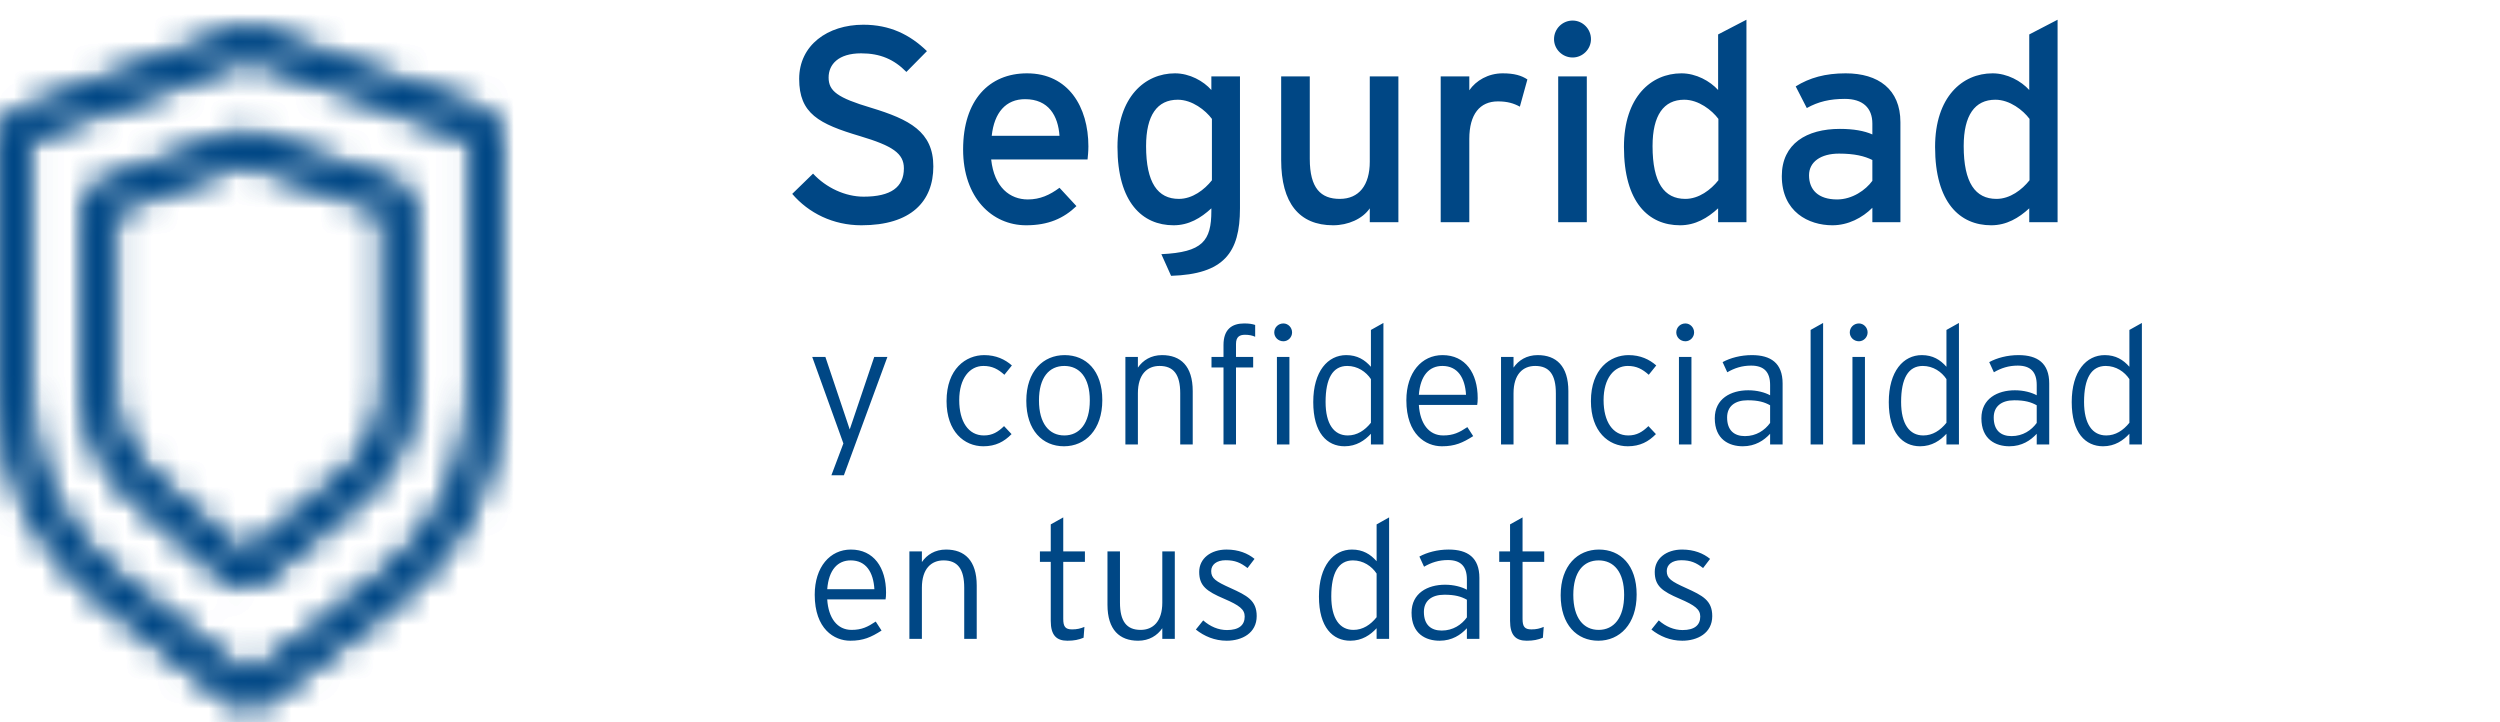
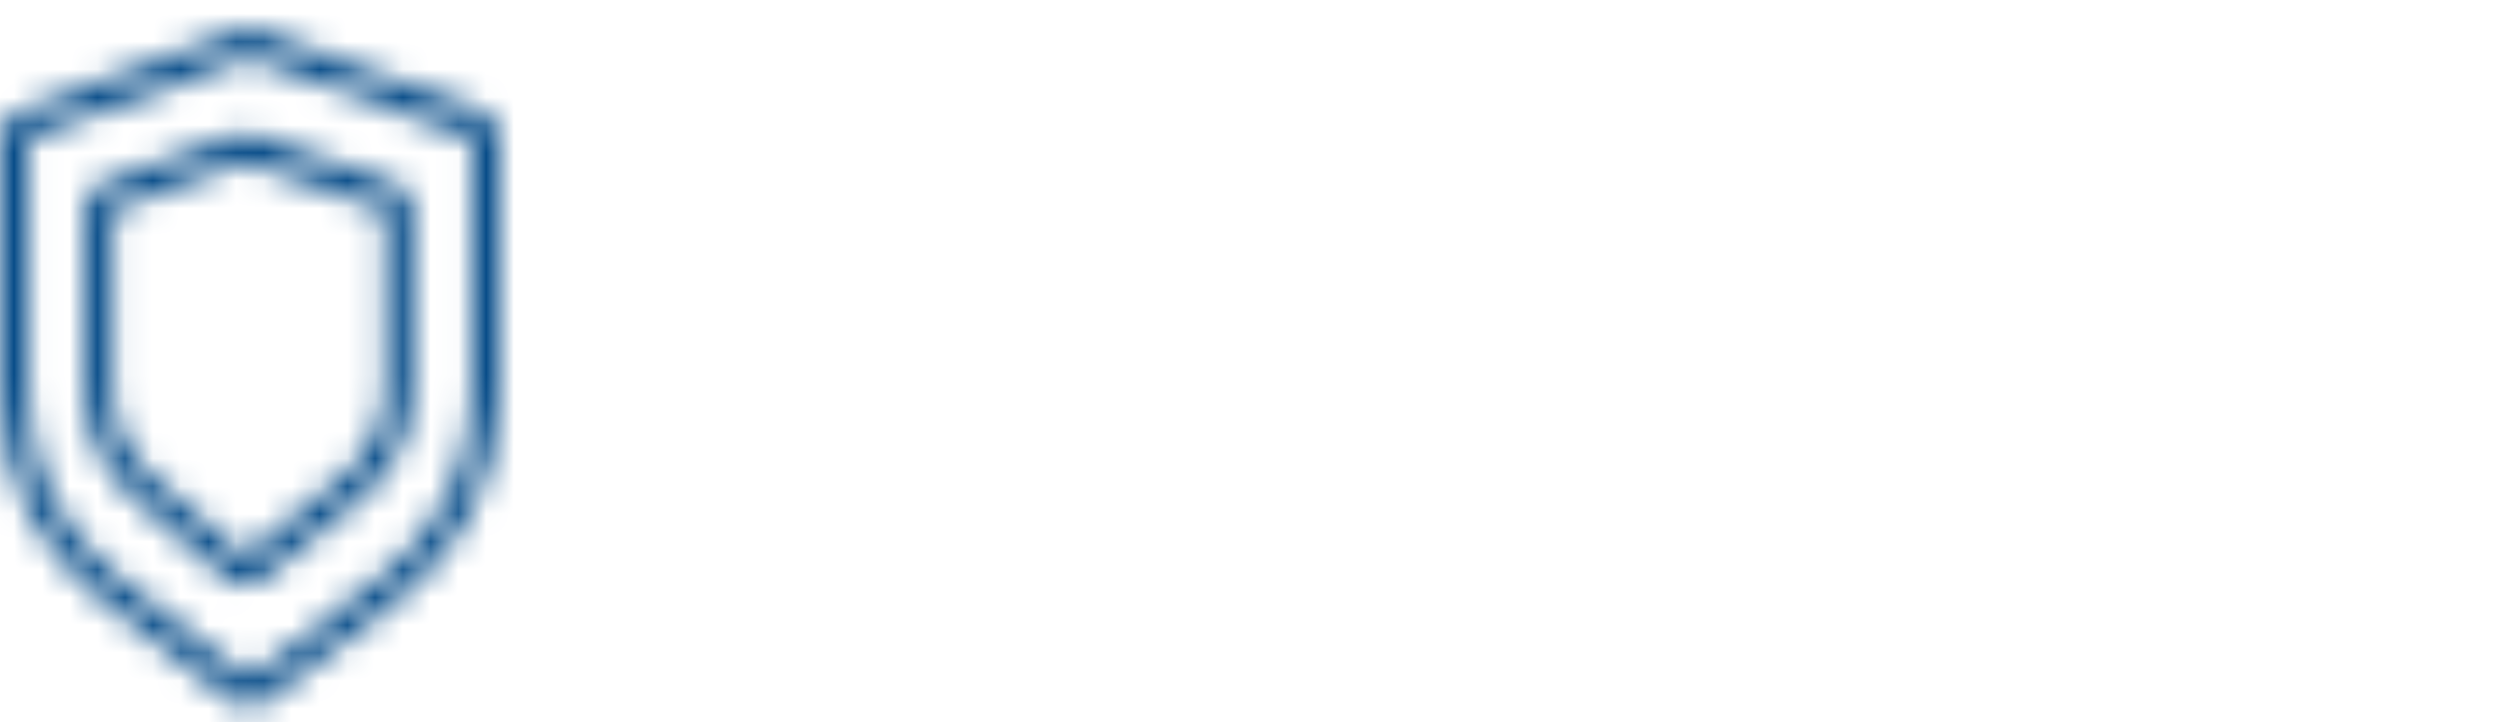
<svg xmlns="http://www.w3.org/2000/svg" viewBox="0 0 90 26" fill="none">
  <g clip-path="url(#clip0_376_33422)">
    <mask id="mask0_376_33422" style="mask-type:luminance" maskUnits="userSpaceOnUse" x="0" y="1" width="18" height="25">
      <path fill-rule="evenodd" clip-rule="evenodd" d="M0.688 4.006L8.628 1.092C8.843 1.013 9.077 1.013 9.291 1.091L17.31 4.007C17.707 4.151 17.972 4.538 17.972 4.972V14.152C17.972 17.055 16.646 19.787 14.394 21.527L9.557 25.263C9.203 25.536 8.717 25.535 8.364 25.26L3.575 21.528C1.341 19.787 0.028 17.066 0.028 14.178V4.97C0.028 4.537 0.292 4.151 0.688 4.006ZM1.02 4.97V14.178C1.02 16.745 2.187 19.163 4.173 20.711L8.962 24.443L13.799 20.708C15.801 19.161 16.98 16.732 16.98 14.152V4.972L8.961 2.057L1.02 4.97ZM3.723 6.591L8.48 4.853C8.689 4.777 8.917 4.775 9.127 4.848L14.181 6.598C14.585 6.738 14.857 7.129 14.857 7.569V13.935C14.857 15.494 14.168 16.969 12.984 17.94L9.437 20.851C9.068 21.154 8.543 21.146 8.182 20.834L4.835 17.937C3.711 16.965 3.062 15.529 3.062 14.016V7.556C3.062 7.122 3.327 6.736 3.723 6.591ZM4.054 7.556V14.016C4.054 15.227 4.573 16.375 5.473 17.153L8.82 20.049L12.366 17.139C13.313 16.362 13.865 15.183 13.865 13.935V7.569L8.811 5.818L4.054 7.556Z" fill="white" />
    </mask>
    <g mask="url(#mask0_376_33422)">
      <path fill-rule="evenodd" clip-rule="evenodd" d="M-3.572 29.144H21.572V-2.644H-3.572V29.144Z" fill="#004785" />
    </g>
    <mask id="mask1_376_33422" style="mask-type:luminance" maskUnits="userSpaceOnUse" x="0" y="1" width="18" height="25">
-       <path fill-rule="evenodd" clip-rule="evenodd" d="M0.688 4.006L8.628 1.092C8.843 1.013 9.077 1.013 9.291 1.091L17.31 4.007C17.707 4.151 17.972 4.538 17.972 4.972V14.152C17.972 17.055 16.646 19.787 14.394 21.527L9.557 25.263C9.203 25.536 8.717 25.535 8.364 25.26L3.575 21.528C1.341 19.787 0.028 17.066 0.028 14.178V4.97C0.028 4.537 0.292 4.151 0.688 4.006ZM1.02 4.97V14.178C1.02 16.745 2.187 19.163 4.173 20.711L8.962 24.443L13.799 20.708C15.801 19.161 16.98 16.732 16.98 14.152V4.972L8.961 2.057L1.02 4.97ZM3.723 6.591L8.48 4.853C8.689 4.777 8.917 4.775 9.127 4.848L14.181 6.598C14.585 6.738 14.857 7.129 14.857 7.569V13.935C14.857 15.494 14.168 16.969 12.984 17.94L9.437 20.851C9.068 21.154 8.543 21.146 8.182 20.834L4.835 17.937C3.711 16.965 3.062 15.529 3.062 14.016V7.556C3.062 7.122 3.327 6.736 3.723 6.591ZM4.054 7.556V14.016C4.054 15.227 4.573 16.375 5.473 17.153L8.82 20.049L12.366 17.139C13.313 16.362 13.865 15.183 13.865 13.935V7.569L8.811 5.818L4.054 7.556Z" fill="white" />
-     </mask>
+       </mask>
    <g mask="url(#mask1_376_33422)">
      <path fill-rule="evenodd" clip-rule="evenodd" d="M-7.56 30.162H25.56V-3.662H-7.56V30.162Z" fill="#004785" />
    </g>
-     <path d="M31.36 3.88C32.74 4.3 33.6 4.74 33.6 5.99C33.6 7.25 32.8 8.11 31.01 8.11C29.99 8.11 29.11 7.67 28.52 6.98L29.27 6.25C29.74 6.76 30.43 7.08 31.09 7.08C32.07 7.08 32.54 6.74 32.54 6.06C32.54 5.52 32.13 5.25 30.96 4.9C29.48 4.46 28.77 4.09 28.77 2.84C28.77 1.63 29.79 0.89 31.08 0.89C32.03 0.89 32.75 1.24 33.37 1.84L32.63 2.59C32.19 2.14 31.69 1.92 31 1.92C30.18 1.92 29.83 2.32 29.83 2.79C29.83 3.28 30.15 3.52 31.36 3.88ZM36.972 2.64C38.462 2.64 39.182 3.85 39.182 5.27C39.182 5.46 39.162 5.63 39.152 5.74H35.682C35.792 6.75 36.362 7.18 37.002 7.18C37.442 7.18 37.792 7.02 38.142 6.76L38.752 7.42C38.292 7.86 37.742 8.11 36.942 8.11C35.712 8.11 34.672 7.12 34.672 5.38C34.672 3.6 35.612 2.64 36.972 2.64ZM35.702 4.89H38.142C38.092 4.17 37.752 3.57 36.902 3.57C36.212 3.57 35.792 4.05 35.702 4.89ZM44.639 2.75V7.5C44.639 9.1 44.059 9.87 42.159 9.93L41.809 9.15C43.289 9.08 43.609 8.68 43.609 7.59V7.5C43.229 7.85 42.799 8.11 42.249 8.11C41.129 8.11 40.229 7.29 40.229 5.29C40.229 3.49 41.219 2.64 42.299 2.64C42.829 2.64 43.329 2.92 43.609 3.24V2.75H44.639ZM42.439 7.16C42.929 7.16 43.359 6.83 43.629 6.49V4.28C43.399 3.97 42.919 3.59 42.399 3.59C41.659 3.59 41.259 4.15 41.259 5.26C41.259 6.58 41.679 7.16 42.439 7.16ZM50.342 2.75V8H49.312V7.5C49.052 7.88 48.532 8.11 47.992 8.11C46.772 8.11 46.122 7.31 46.122 5.76V2.75H47.152V5.72C47.152 6.78 47.552 7.16 48.232 7.16C48.922 7.16 49.312 6.67 49.312 5.82V2.75H50.342ZM54.096 2.64C54.516 2.64 54.776 2.72 54.986 2.86L54.715 3.84C54.495 3.72 54.266 3.65 53.925 3.65C53.276 3.65 52.895 4.11 52.895 5V8H51.865V2.75H52.895V3.25C53.136 2.9 53.575 2.64 54.096 2.64ZM56.615 0.74C56.975 0.74 57.275 1.04 57.275 1.41C57.275 1.77 56.975 2.07 56.615 2.07C56.245 2.07 55.945 1.77 55.945 1.41C55.945 1.04 56.245 0.74 56.615 0.74ZM57.125 2.75V8H56.095V2.75H57.125ZM60.672 7.16C61.162 7.16 61.592 6.83 61.862 6.49V4.28C61.632 3.97 61.152 3.59 60.632 3.59C59.892 3.59 59.492 4.15 59.492 5.26C59.492 6.58 59.912 7.16 60.672 7.16ZM62.872 0.71V8H61.852V7.5C61.472 7.85 61.032 8.11 60.482 8.11C59.352 8.11 58.462 7.29 58.462 5.29C58.462 3.49 59.442 2.64 60.532 2.64C61.062 2.64 61.562 2.92 61.852 3.24V1.24L62.872 0.71ZM66.135 7.18C66.685 7.18 67.165 6.84 67.405 6.51V5.76C67.125 5.62 66.765 5.53 66.205 5.53C65.545 5.53 65.125 5.83 65.125 6.31C65.125 6.83 65.455 7.18 66.135 7.18ZM68.415 4.4V8H67.405V7.48C67.045 7.84 66.535 8.11 65.965 8.11C65.115 8.11 64.145 7.63 64.145 6.34C64.145 5.17 65.045 4.64 66.235 4.64C66.725 4.64 67.115 4.71 67.405 4.84V4.45C67.405 3.88 67.055 3.56 66.415 3.56C65.875 3.56 65.455 3.66 65.045 3.89L64.645 3.11C65.145 2.8 65.705 2.64 66.445 2.64C67.615 2.64 68.415 3.21 68.415 4.4ZM71.873 7.16C72.363 7.16 72.793 6.83 73.063 6.49V4.28C72.833 3.97 72.353 3.59 71.833 3.59C71.093 3.59 70.693 4.15 70.693 5.26C70.693 6.58 71.113 7.16 71.873 7.16ZM74.073 0.71V8H73.053V7.5C72.673 7.85 72.233 8.11 71.683 8.11C70.553 8.11 69.663 7.29 69.663 5.29C69.663 3.49 70.643 2.64 71.733 2.64C72.263 2.64 72.763 2.92 73.053 3.24V1.24L74.073 0.71Z" fill="#004785" />
  </g>
-   <path d="M31.472 12.85H31.946L30.38 17.11H29.93L30.362 15.964L29.24 12.85H29.714L30.482 15.136L30.59 15.46L30.698 15.142L31.472 12.85ZM35.432 12.784C35.858 12.784 36.182 12.94 36.428 13.156L36.158 13.492C35.93 13.288 35.72 13.174 35.402 13.174C34.91 13.174 34.532 13.618 34.532 14.404C34.532 15.178 34.862 15.676 35.42 15.676C35.726 15.676 35.93 15.55 36.146 15.34L36.416 15.628C36.152 15.898 35.846 16.066 35.402 16.066C34.712 16.066 34.076 15.538 34.076 14.44C34.076 13.276 34.772 12.784 35.432 12.784ZM38.327 12.784C39.095 12.784 39.683 13.336 39.683 14.404C39.683 15.472 39.071 16.066 38.303 16.066C37.535 16.066 36.947 15.496 36.947 14.428C36.947 13.36 37.559 12.784 38.327 12.784ZM38.315 15.676C38.861 15.676 39.233 15.244 39.233 14.416C39.233 13.588 38.861 13.174 38.315 13.174C37.769 13.174 37.403 13.588 37.403 14.416C37.403 15.244 37.769 15.676 38.315 15.676ZM42.938 14.08V16H42.488V14.158C42.488 13.48 42.248 13.174 41.744 13.174C41.306 13.174 40.964 13.468 40.964 14.158V16H40.514V12.85H40.964V13.234C41.144 12.97 41.438 12.784 41.834 12.784C42.5 12.784 42.938 13.174 42.938 14.08ZM45.186 11.698V12.124C45.084 12.076 44.964 12.052 44.82 12.052C44.634 12.052 44.496 12.118 44.496 12.382V12.85H45.114V13.228H44.496V16H44.046V13.228H43.614V12.85H44.046V12.418C44.046 11.854 44.352 11.644 44.79 11.644C44.97 11.644 45.078 11.662 45.186 11.698ZM46.203 11.644C46.371 11.644 46.515 11.788 46.515 11.968C46.515 12.142 46.371 12.286 46.203 12.286C46.017 12.286 45.873 12.142 45.873 11.968C45.873 11.788 46.017 11.644 46.203 11.644ZM46.419 12.85V16H45.969V12.85H46.419ZM48.519 15.676C48.855 15.676 49.131 15.496 49.353 15.22V13.648C49.179 13.384 48.873 13.174 48.501 13.174C47.979 13.174 47.721 13.624 47.721 14.47C47.721 15.262 48.021 15.676 48.519 15.676ZM49.803 11.626V16H49.353V15.616C49.131 15.856 48.831 16.066 48.405 16.066C47.775 16.066 47.277 15.586 47.277 14.476C47.277 13.36 47.805 12.784 48.465 12.784C48.861 12.784 49.131 12.952 49.353 13.204V11.878L49.803 11.626ZM51.931 12.784C52.753 12.784 53.197 13.432 53.197 14.332C53.197 14.44 53.191 14.506 53.179 14.578H51.079C51.121 15.25 51.439 15.676 51.955 15.676C52.321 15.676 52.537 15.568 52.825 15.376L53.035 15.7C52.657 15.94 52.381 16.066 51.907 16.066C51.331 16.066 50.629 15.646 50.629 14.41C50.629 13.408 51.181 12.784 51.931 12.784ZM51.079 14.212H52.777C52.741 13.6 52.477 13.174 51.925 13.174C51.457 13.174 51.133 13.51 51.079 14.212ZM56.461 14.08V16H56.011V14.158C56.011 13.48 55.771 13.174 55.267 13.174C54.829 13.174 54.487 13.468 54.487 14.158V16H54.037V12.85H54.487V13.234C54.667 12.97 54.961 12.784 55.357 12.784C56.023 12.784 56.461 13.174 56.461 14.08ZM58.629 12.784C59.055 12.784 59.379 12.94 59.625 13.156L59.355 13.492C59.127 13.288 58.917 13.174 58.599 13.174C58.107 13.174 57.729 13.618 57.729 14.404C57.729 15.178 58.059 15.676 58.617 15.676C58.923 15.676 59.127 15.55 59.343 15.34L59.613 15.628C59.349 15.898 59.043 16.066 58.599 16.066C57.909 16.066 57.273 15.538 57.273 14.44C57.273 13.276 57.969 12.784 58.629 12.784ZM60.676 11.644C60.844 11.644 60.988 11.788 60.988 11.968C60.988 12.142 60.844 12.286 60.676 12.286C60.49 12.286 60.346 12.142 60.346 11.968C60.346 11.788 60.49 11.644 60.676 11.644ZM60.892 12.85V16H60.442V12.85H60.892ZM62.818 15.7C63.226 15.7 63.532 15.49 63.724 15.226V14.59C63.52 14.476 63.298 14.41 62.914 14.41C62.452 14.41 62.176 14.632 62.176 15.028C62.176 15.496 62.434 15.7 62.818 15.7ZM64.174 13.804V16H63.724V15.616C63.502 15.856 63.19 16.066 62.74 16.066C62.248 16.066 61.732 15.82 61.732 15.058C61.732 14.35 62.314 14.05 62.938 14.05C63.256 14.05 63.538 14.128 63.724 14.23V13.858C63.724 13.39 63.502 13.162 63.04 13.162C62.71 13.162 62.44 13.252 62.182 13.402L62.014 13.036C62.29 12.886 62.662 12.784 63.07 12.784C63.748 12.784 64.174 13.072 64.174 13.804ZM65.632 11.626V16H65.182V11.878L65.632 11.626ZM66.922 11.644C67.09 11.644 67.234 11.788 67.234 11.968C67.234 12.142 67.09 12.286 66.922 12.286C66.736 12.286 66.592 12.142 66.592 11.968C66.592 11.788 66.736 11.644 66.922 11.644ZM67.138 12.85V16H66.688V12.85H67.138ZM69.238 15.676C69.574 15.676 69.85 15.496 70.072 15.22V13.648C69.898 13.384 69.592 13.174 69.22 13.174C68.698 13.174 68.44 13.624 68.44 14.47C68.44 15.262 68.74 15.676 69.238 15.676ZM70.522 11.626V16H70.072V15.616C69.85 15.856 69.55 16.066 69.124 16.066C68.494 16.066 67.996 15.586 67.996 14.476C67.996 13.36 68.524 12.784 69.184 12.784C69.58 12.784 69.85 12.952 70.072 13.204V11.878L70.522 11.626ZM72.416 15.7C72.824 15.7 73.13 15.49 73.322 15.226V14.59C73.118 14.476 72.896 14.41 72.512 14.41C72.05 14.41 71.774 14.632 71.774 15.028C71.774 15.496 72.032 15.7 72.416 15.7ZM73.772 13.804V16H73.322V15.616C73.1 15.856 72.788 16.066 72.338 16.066C71.846 16.066 71.33 15.82 71.33 15.058C71.33 14.35 71.912 14.05 72.536 14.05C72.854 14.05 73.136 14.128 73.322 14.23V13.858C73.322 13.39 73.1 13.162 72.638 13.162C72.308 13.162 72.038 13.252 71.78 13.402L71.612 13.036C71.888 12.886 72.26 12.784 72.668 12.784C73.346 12.784 73.772 13.072 73.772 13.804ZM75.824 15.676C76.16 15.676 76.436 15.496 76.658 15.22V13.648C76.484 13.384 76.178 13.174 75.806 13.174C75.284 13.174 75.026 13.624 75.026 14.47C75.026 15.262 75.326 15.676 75.824 15.676ZM77.108 11.626V16H76.658V15.616C76.436 15.856 76.136 16.066 75.71 16.066C75.08 16.066 74.582 15.586 74.582 14.476C74.582 13.36 75.11 12.784 75.77 12.784C76.166 12.784 76.436 12.952 76.658 13.204V11.878L77.108 11.626ZM30.632 19.784C31.454 19.784 31.898 20.432 31.898 21.332C31.898 21.44 31.892 21.506 31.88 21.578H29.78C29.822 22.25 30.14 22.676 30.656 22.676C31.022 22.676 31.238 22.568 31.526 22.376L31.736 22.7C31.358 22.94 31.082 23.066 30.608 23.066C30.032 23.066 29.33 22.646 29.33 21.41C29.33 20.408 29.882 19.784 30.632 19.784ZM29.78 21.212H31.478C31.442 20.6 31.178 20.174 30.626 20.174C30.158 20.174 29.834 20.51 29.78 21.212ZM35.162 21.08V23H34.712V21.158C34.712 20.48 34.472 20.174 33.968 20.174C33.53 20.174 33.188 20.468 33.188 21.158V23H32.738V19.85H33.188V20.234C33.368 19.97 33.662 19.784 34.058 19.784C34.724 19.784 35.162 20.174 35.162 21.08ZM39.057 19.85V20.228H38.277V22.28C38.277 22.562 38.355 22.658 38.595 22.658C38.775 22.658 38.895 22.628 39.039 22.568L39.009 22.958C38.835 23.03 38.667 23.066 38.427 23.066C38.037 23.066 37.827 22.874 37.827 22.352V20.228H37.437V19.85H37.827V18.878L38.277 18.626V19.85H39.057ZM42.293 19.85V23H41.843V22.616C41.663 22.88 41.369 23.066 40.973 23.066C40.307 23.066 39.869 22.676 39.869 21.77V19.85H40.319V21.692C40.319 22.37 40.559 22.676 41.063 22.676C41.501 22.676 41.843 22.382 41.843 21.692V19.85H42.293ZM44.299 21.17C44.893 21.44 45.241 21.614 45.241 22.178C45.241 22.796 44.707 23.066 44.161 23.066C43.729 23.066 43.351 22.904 43.051 22.664L43.315 22.334C43.567 22.556 43.861 22.682 44.173 22.682C44.605 22.682 44.809 22.502 44.809 22.196C44.809 21.938 44.623 21.794 44.065 21.554C43.435 21.284 43.171 21.092 43.171 20.588C43.171 20.108 43.585 19.784 44.155 19.784C44.587 19.784 44.923 19.922 45.163 20.12L44.911 20.45C44.665 20.258 44.461 20.168 44.125 20.168C43.795 20.168 43.603 20.33 43.603 20.558C43.603 20.822 43.765 20.93 44.299 21.17ZM48.724 22.676C49.06 22.676 49.336 22.496 49.558 22.22V20.648C49.384 20.384 49.078 20.174 48.706 20.174C48.184 20.174 47.926 20.624 47.926 21.47C47.926 22.262 48.226 22.676 48.724 22.676ZM50.008 18.626V23H49.558V22.616C49.336 22.856 49.036 23.066 48.61 23.066C47.98 23.066 47.482 22.586 47.482 21.476C47.482 20.36 48.01 19.784 48.67 19.784C49.066 19.784 49.336 19.952 49.558 20.204V18.878L50.008 18.626ZM51.902 22.7C52.31 22.7 52.616 22.49 52.808 22.226V21.59C52.604 21.476 52.382 21.41 51.998 21.41C51.536 21.41 51.26 21.632 51.26 22.028C51.26 22.496 51.518 22.7 51.902 22.7ZM53.258 20.804V23H52.808V22.616C52.586 22.856 52.274 23.066 51.824 23.066C51.332 23.066 50.816 22.82 50.816 22.058C50.816 21.35 51.398 21.05 52.022 21.05C52.34 21.05 52.622 21.128 52.808 21.23V20.858C52.808 20.39 52.586 20.162 52.124 20.162C51.794 20.162 51.524 20.252 51.266 20.402L51.098 20.036C51.374 19.886 51.746 19.784 52.154 19.784C52.832 19.784 53.258 20.072 53.258 20.804ZM55.592 19.85V20.228H54.812V22.28C54.812 22.562 54.89 22.658 55.13 22.658C55.31 22.658 55.43 22.628 55.574 22.568L55.544 22.958C55.37 23.03 55.202 23.066 54.962 23.066C54.572 23.066 54.362 22.874 54.362 22.352V20.228H53.972V19.85H54.362V18.878L54.812 18.626V19.85H55.592ZM57.563 19.784C58.331 19.784 58.919 20.336 58.919 21.404C58.919 22.472 58.307 23.066 57.539 23.066C56.772 23.066 56.184 22.496 56.184 21.428C56.184 20.36 56.795 19.784 57.563 19.784ZM57.551 22.676C58.097 22.676 58.469 22.244 58.469 21.416C58.469 20.588 58.097 20.174 57.551 20.174C57.005 20.174 56.639 20.588 56.639 21.416C56.639 22.244 57.005 22.676 57.551 22.676ZM60.699 21.17C61.293 21.44 61.641 21.614 61.641 22.178C61.641 22.796 61.107 23.066 60.561 23.066C60.129 23.066 59.751 22.904 59.451 22.664L59.715 22.334C59.967 22.556 60.261 22.682 60.573 22.682C61.005 22.682 61.209 22.502 61.209 22.196C61.209 21.938 61.023 21.794 60.465 21.554C59.835 21.284 59.571 21.092 59.571 20.588C59.571 20.108 59.985 19.784 60.555 19.784C60.987 19.784 61.323 19.922 61.563 20.12L61.311 20.45C61.065 20.258 60.861 20.168 60.525 20.168C60.195 20.168 60.003 20.33 60.003 20.558C60.003 20.822 60.165 20.93 60.699 21.17Z" fill="#004785" />
  <defs>
    <clipPath id="clip0_376_33422">
      <rect width="90" height="26" fill="white" />
    </clipPath>
  </defs>
</svg>